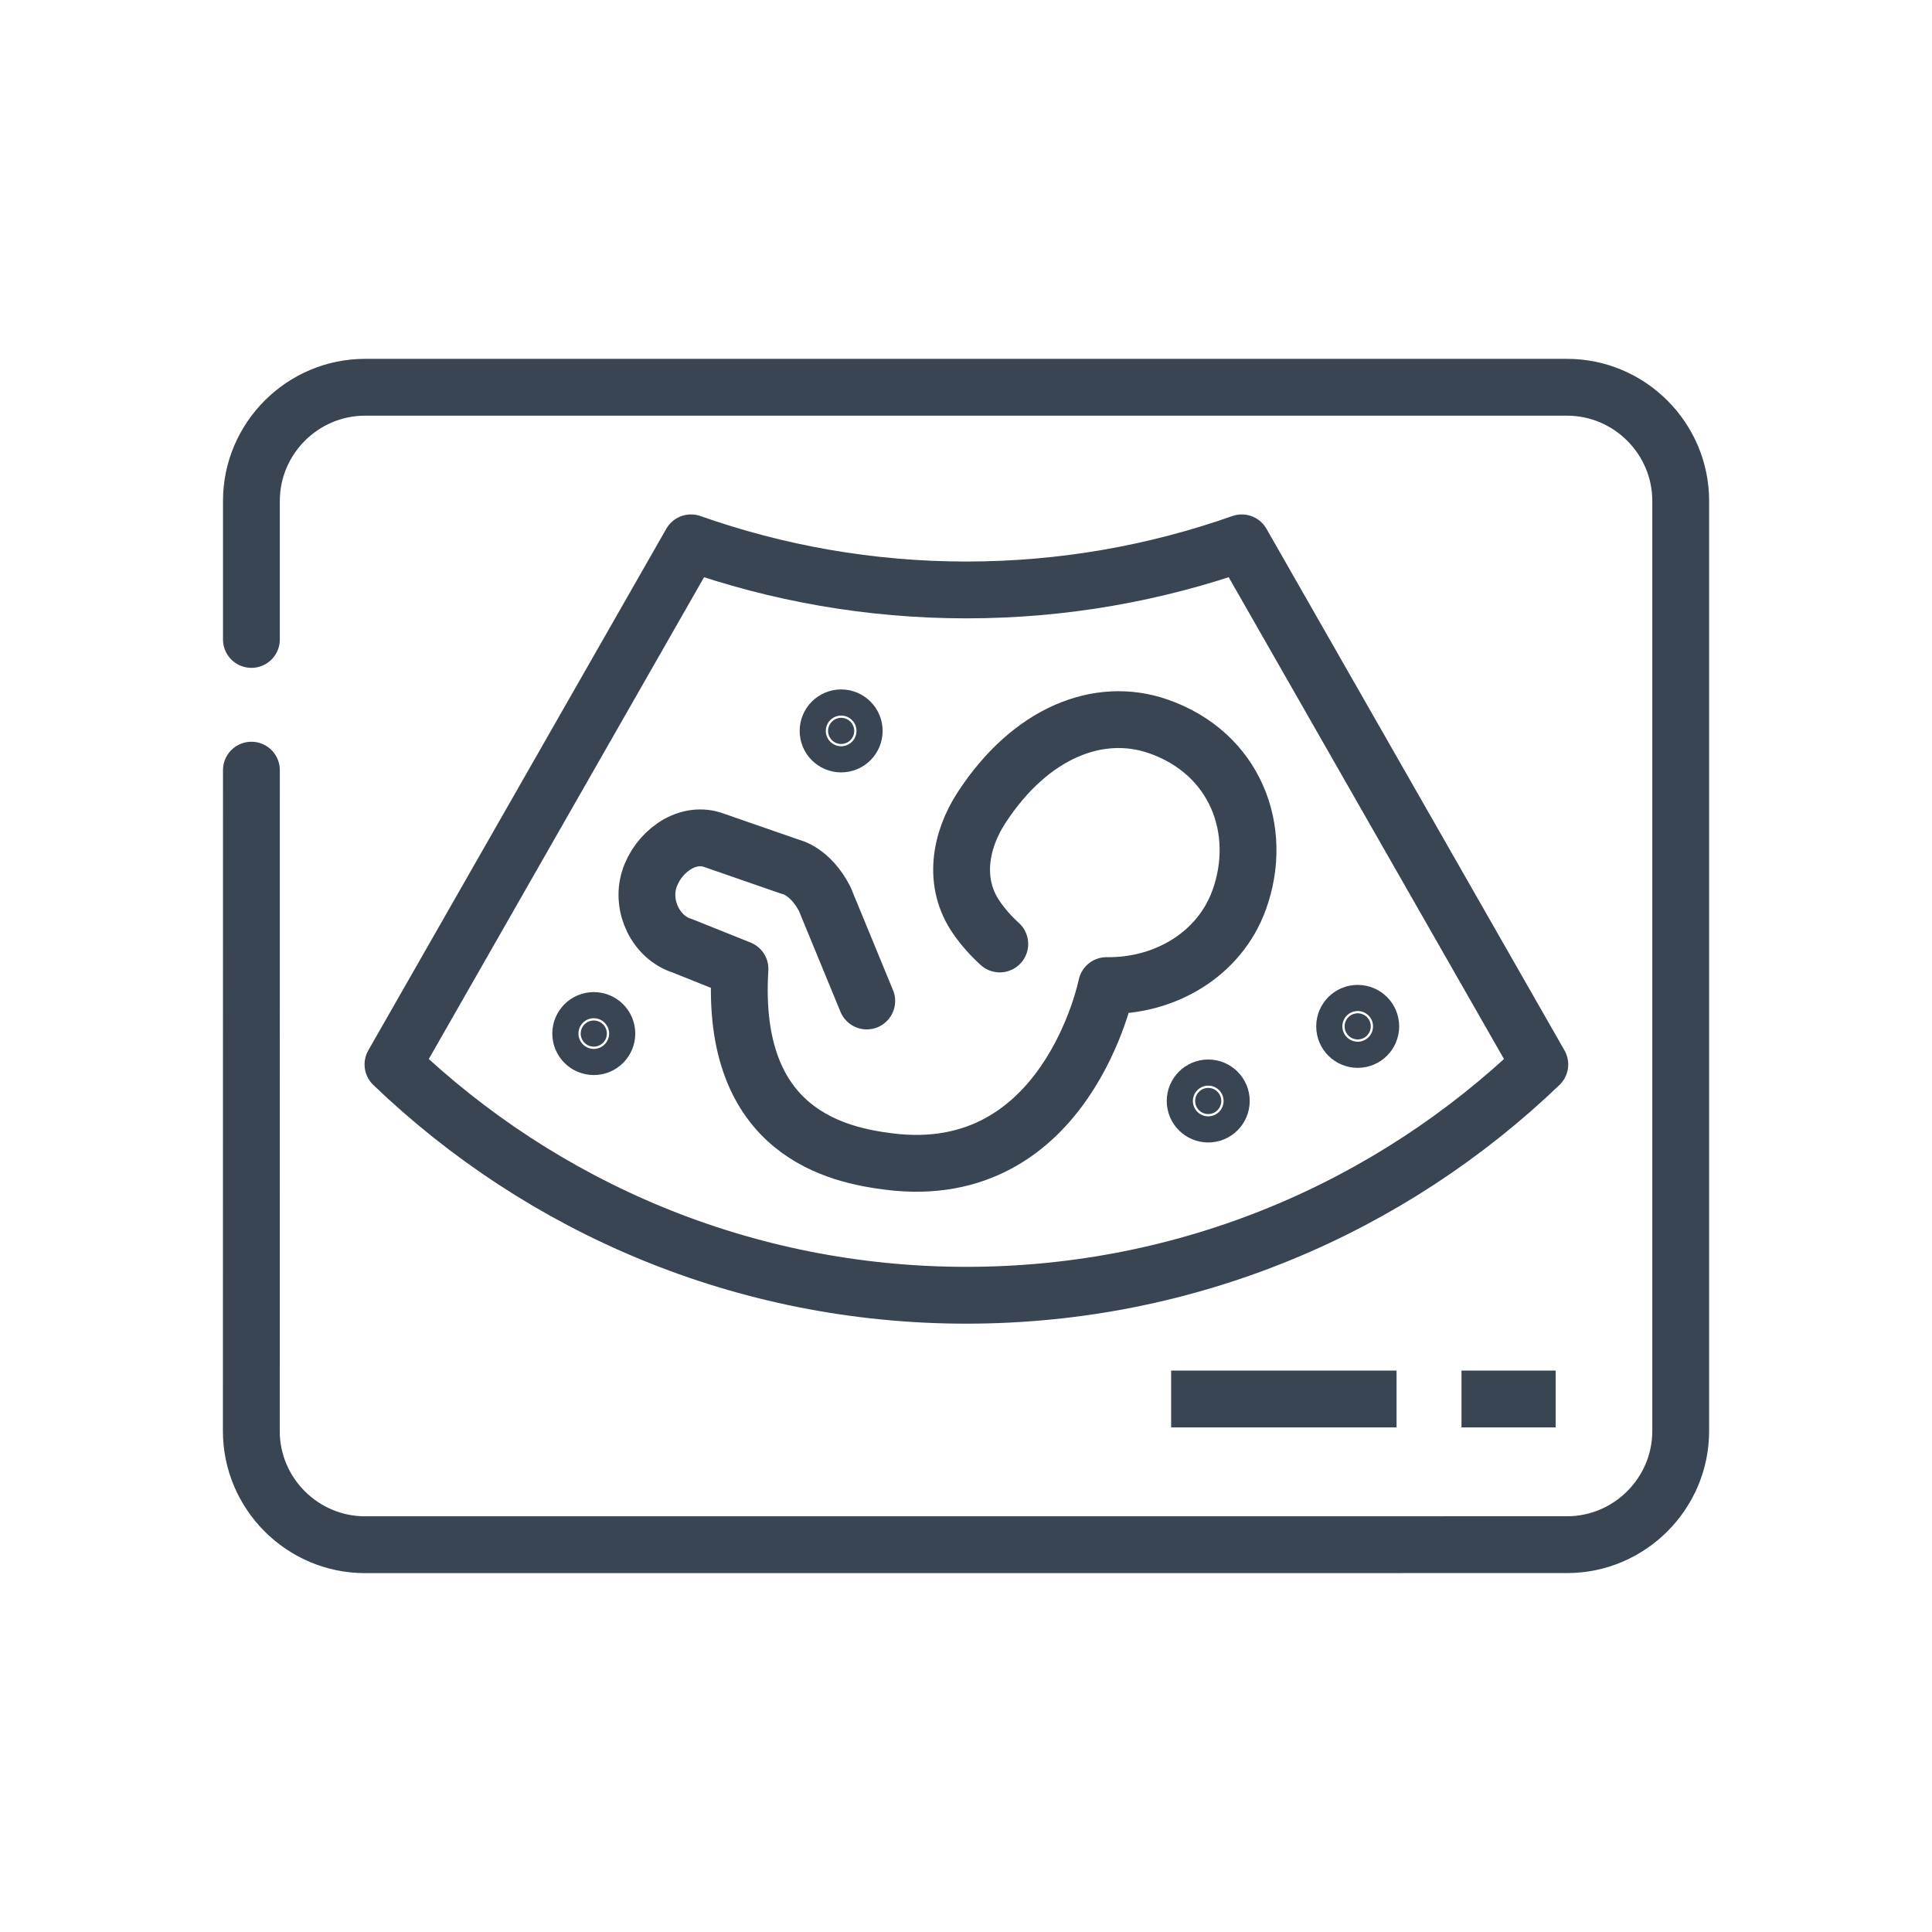
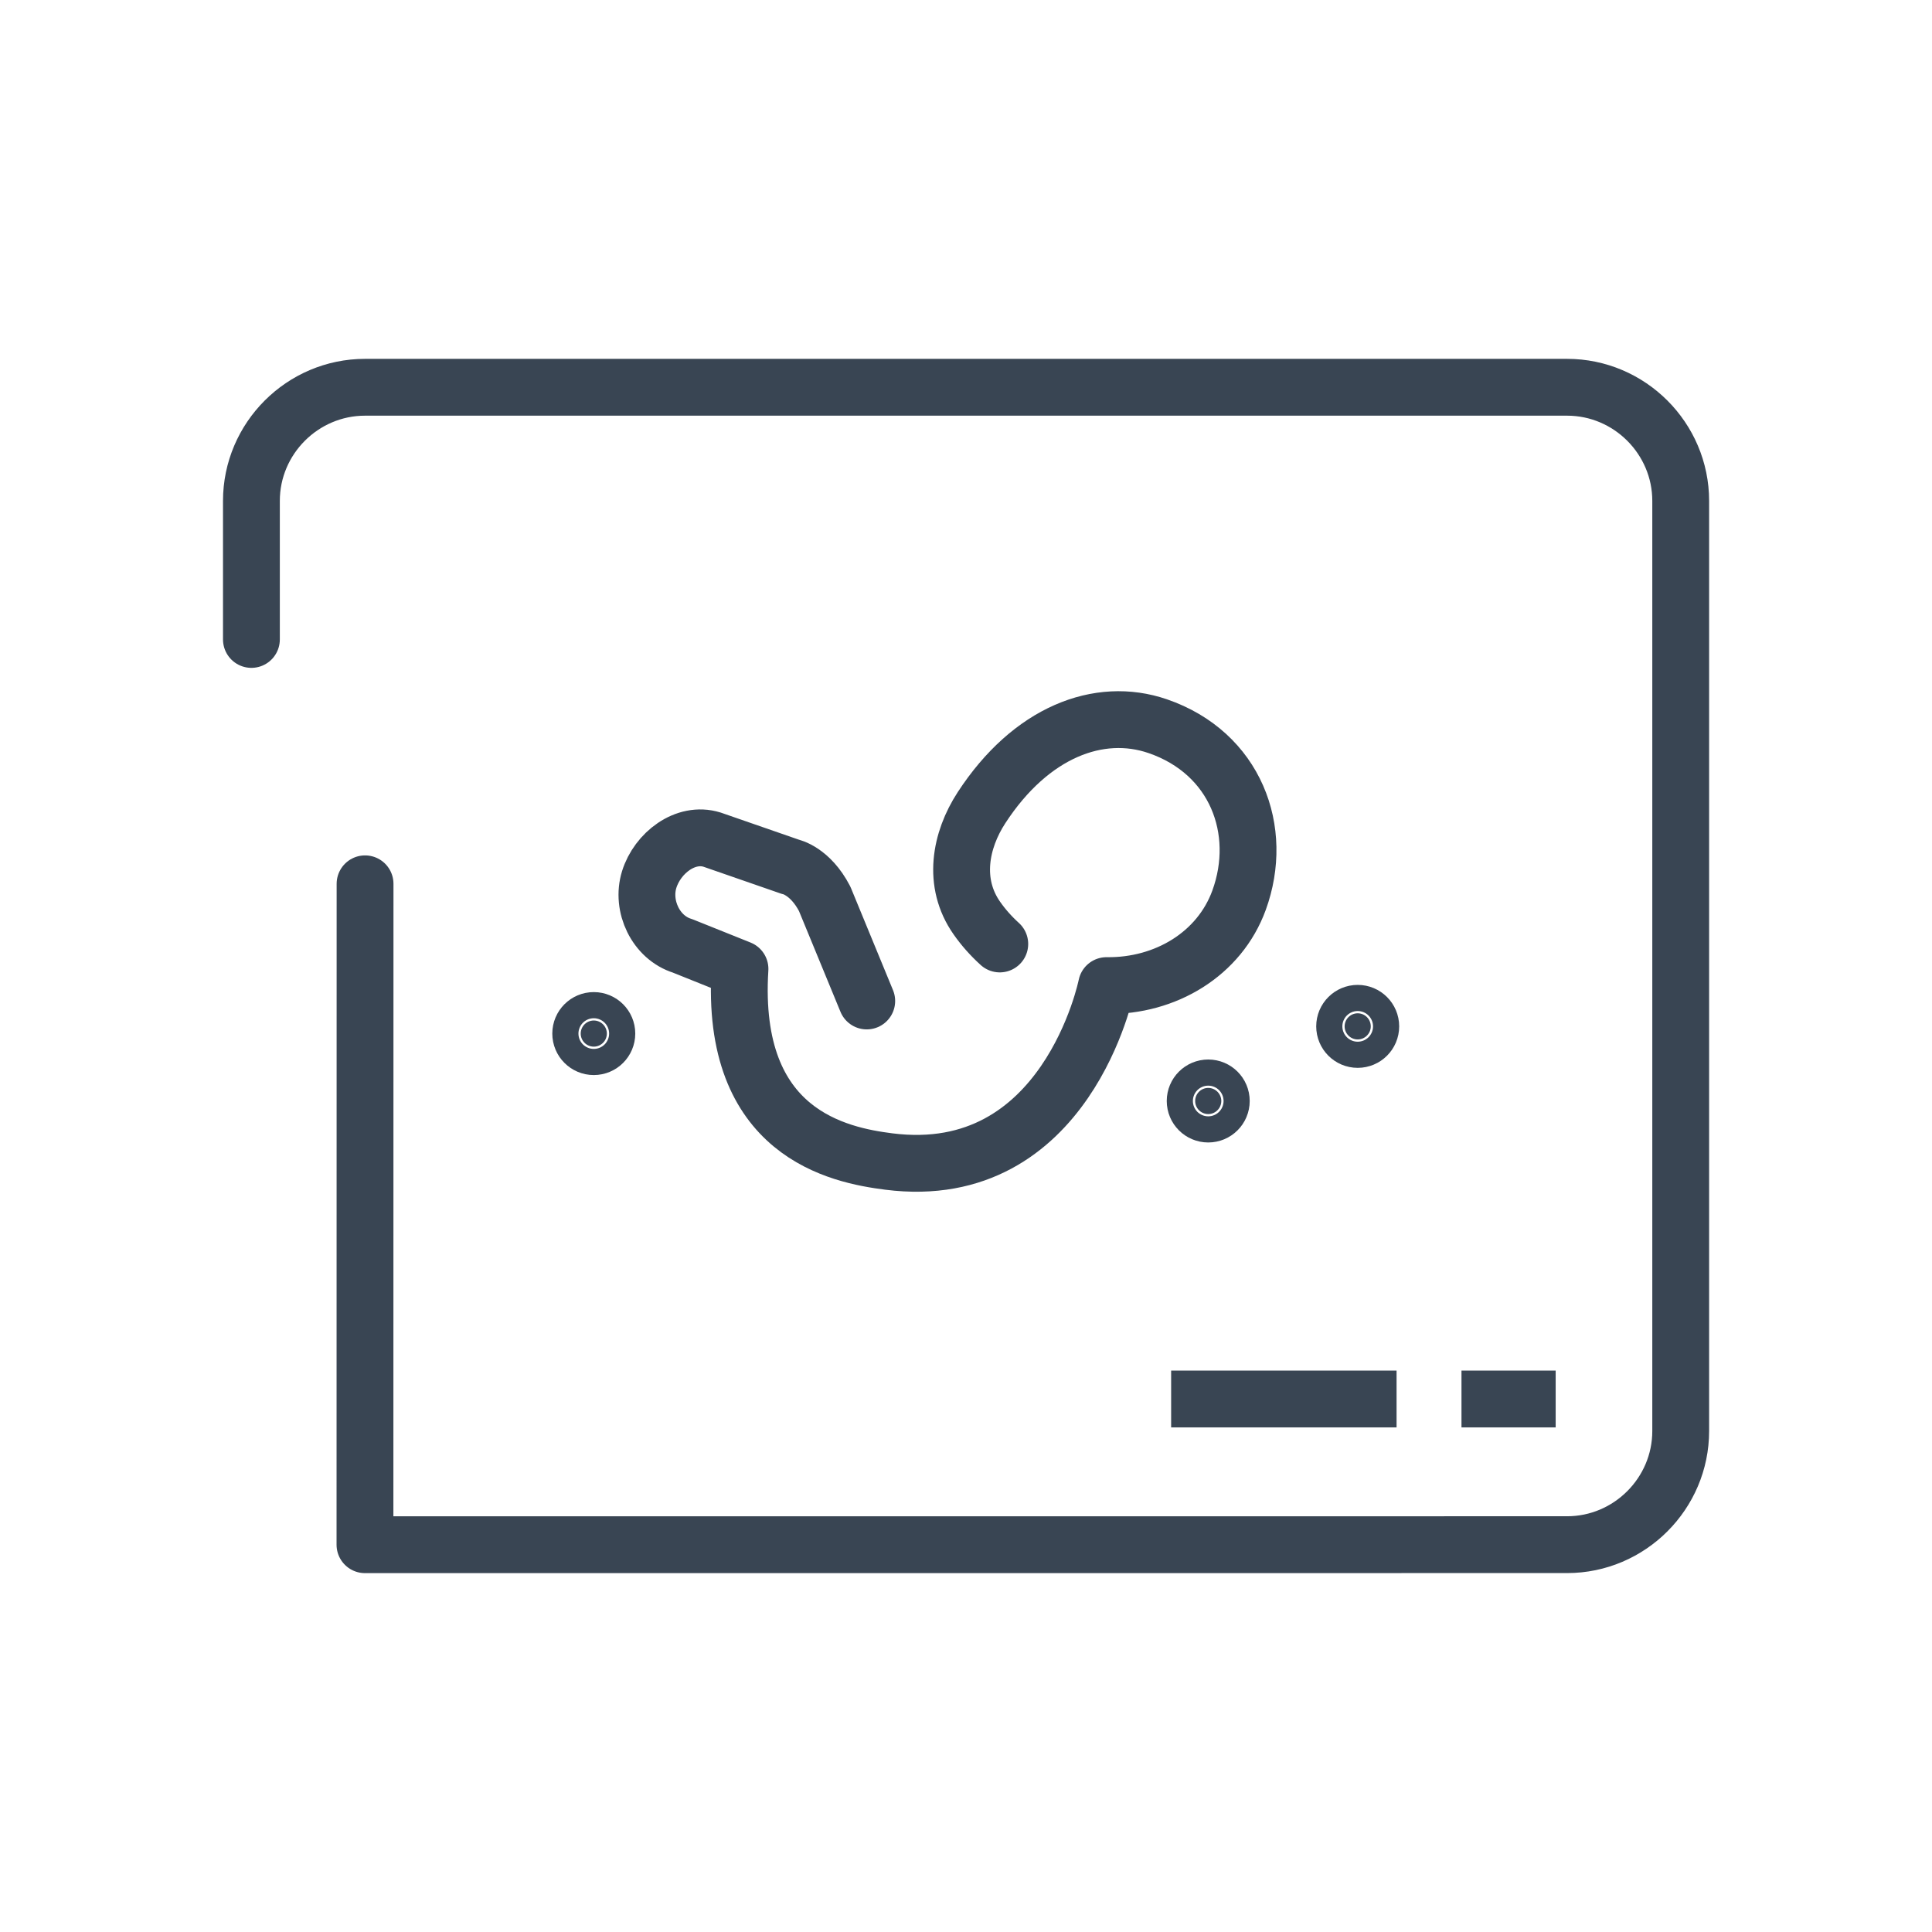
<svg xmlns="http://www.w3.org/2000/svg" version="1.1" id="Layer_1" x="0px" y="0px" width="85px" height="85px" viewBox="0 0 85 85" enable-background="new 0 0 85 85" xml:space="preserve">
  <g>
    <g>
      <g>
-         <circle fill="#394553" stroke="#394553" stroke-width="2.5" stroke-miterlimit="10" cx="37.007" cy="32.157" r="0.575" />
-       </g>
+         </g>
    </g>
    <g>
      <g>
        <circle fill="#394553" stroke="#394553" stroke-width="2.5" stroke-miterlimit="10" cx="59.733" cy="45.156" r="0.575" />
      </g>
    </g>
    <g>
      <g>
        <circle fill="#394553" stroke="#394553" stroke-width="2.5" stroke-miterlimit="10" cx="53.157" cy="48.439" r="0.575" />
      </g>
    </g>
    <g>
      <g>
        <circle fill="#394553" stroke="#394553" stroke-width="2.5" stroke-miterlimit="10" cx="26.124" cy="45.473" r="0.575" />
      </g>
    </g>
    <path fill="none" stroke="#394553" stroke-width="2.5" stroke-linejoin="round" stroke-miterlimit="10" d="M38.611,42.877" />
    <path fill="none" stroke="#394553" stroke-width="2.5" stroke-linecap="round" stroke-linejoin="round" stroke-miterlimit="10" d="   M38.133,44.039l-1.85-4.493c-0.641-1.236-1.498-1.406-1.498-1.406l-3.459-1.2c-1.17-0.362-2.4,0.587-2.764,1.755   c-0.363,1.172,0.293,2.557,1.465,2.919l2.529,1.014c-0.453,7.251,4.361,8.195,6.547,8.474c7.836,0.998,9.58-7.74,9.58-7.74   c2.6,0.035,4.969-1.392,5.83-3.755c1.119-3.074-0.152-6.48-3.578-7.658c-2.586-0.887-5.584,0.26-7.75,3.582   c-0.941,1.443-1.295,3.314-0.207,4.862c0.285,0.408,0.625,0.79,1.008,1.138" />
-     <path fill="none" stroke="#394553" stroke-width="2.5" stroke-linecap="round" stroke-linejoin="round" stroke-miterlimit="10" d="   M11.061,28.133v-6.095c0-2.75,2.25-5,5-5h52.883c2.75,0,5,2.25,5,5v40.921c0,2.75-2.25,5-5,5l-52.887,0.002c-2.75,0-5-2.25-5-5   l0.004-29.077" />
+     <path fill="none" stroke="#394553" stroke-width="2.5" stroke-linecap="round" stroke-linejoin="round" stroke-miterlimit="10" d="   M11.061,28.133v-6.095c0-2.75,2.25-5,5-5h52.883c2.75,0,5,2.25,5,5v40.921c0,2.75-2.25,5-5,5l-52.887,0.002l0.004-29.077" />
    <g>
      <line fill="none" stroke="#394553" stroke-width="2.5" stroke-linejoin="round" stroke-miterlimit="10" x1="51.525" y1="61.551" x2="61.443" y2="61.551" />
    </g>
    <g>
      <line fill="none" stroke="#394553" stroke-width="2.5" stroke-linejoin="round" stroke-miterlimit="10" x1="64.299" y1="61.551" x2="68.443" y2="61.551" />
    </g>
-     <path fill="none" stroke="#394553" stroke-width="2.5" stroke-linecap="round" stroke-linejoin="round" stroke-miterlimit="10" d="   M17.289,46.832c6.547,6.283,15.434,10.154,25.227,10.154c9.795,0,18.68-3.871,25.229-10.154L54.633,23.883   c-3.793,1.337-7.869,2.072-12.117,2.072S34.193,25.22,30.4,23.883L17.289,46.832z" />
  </g>
</svg>